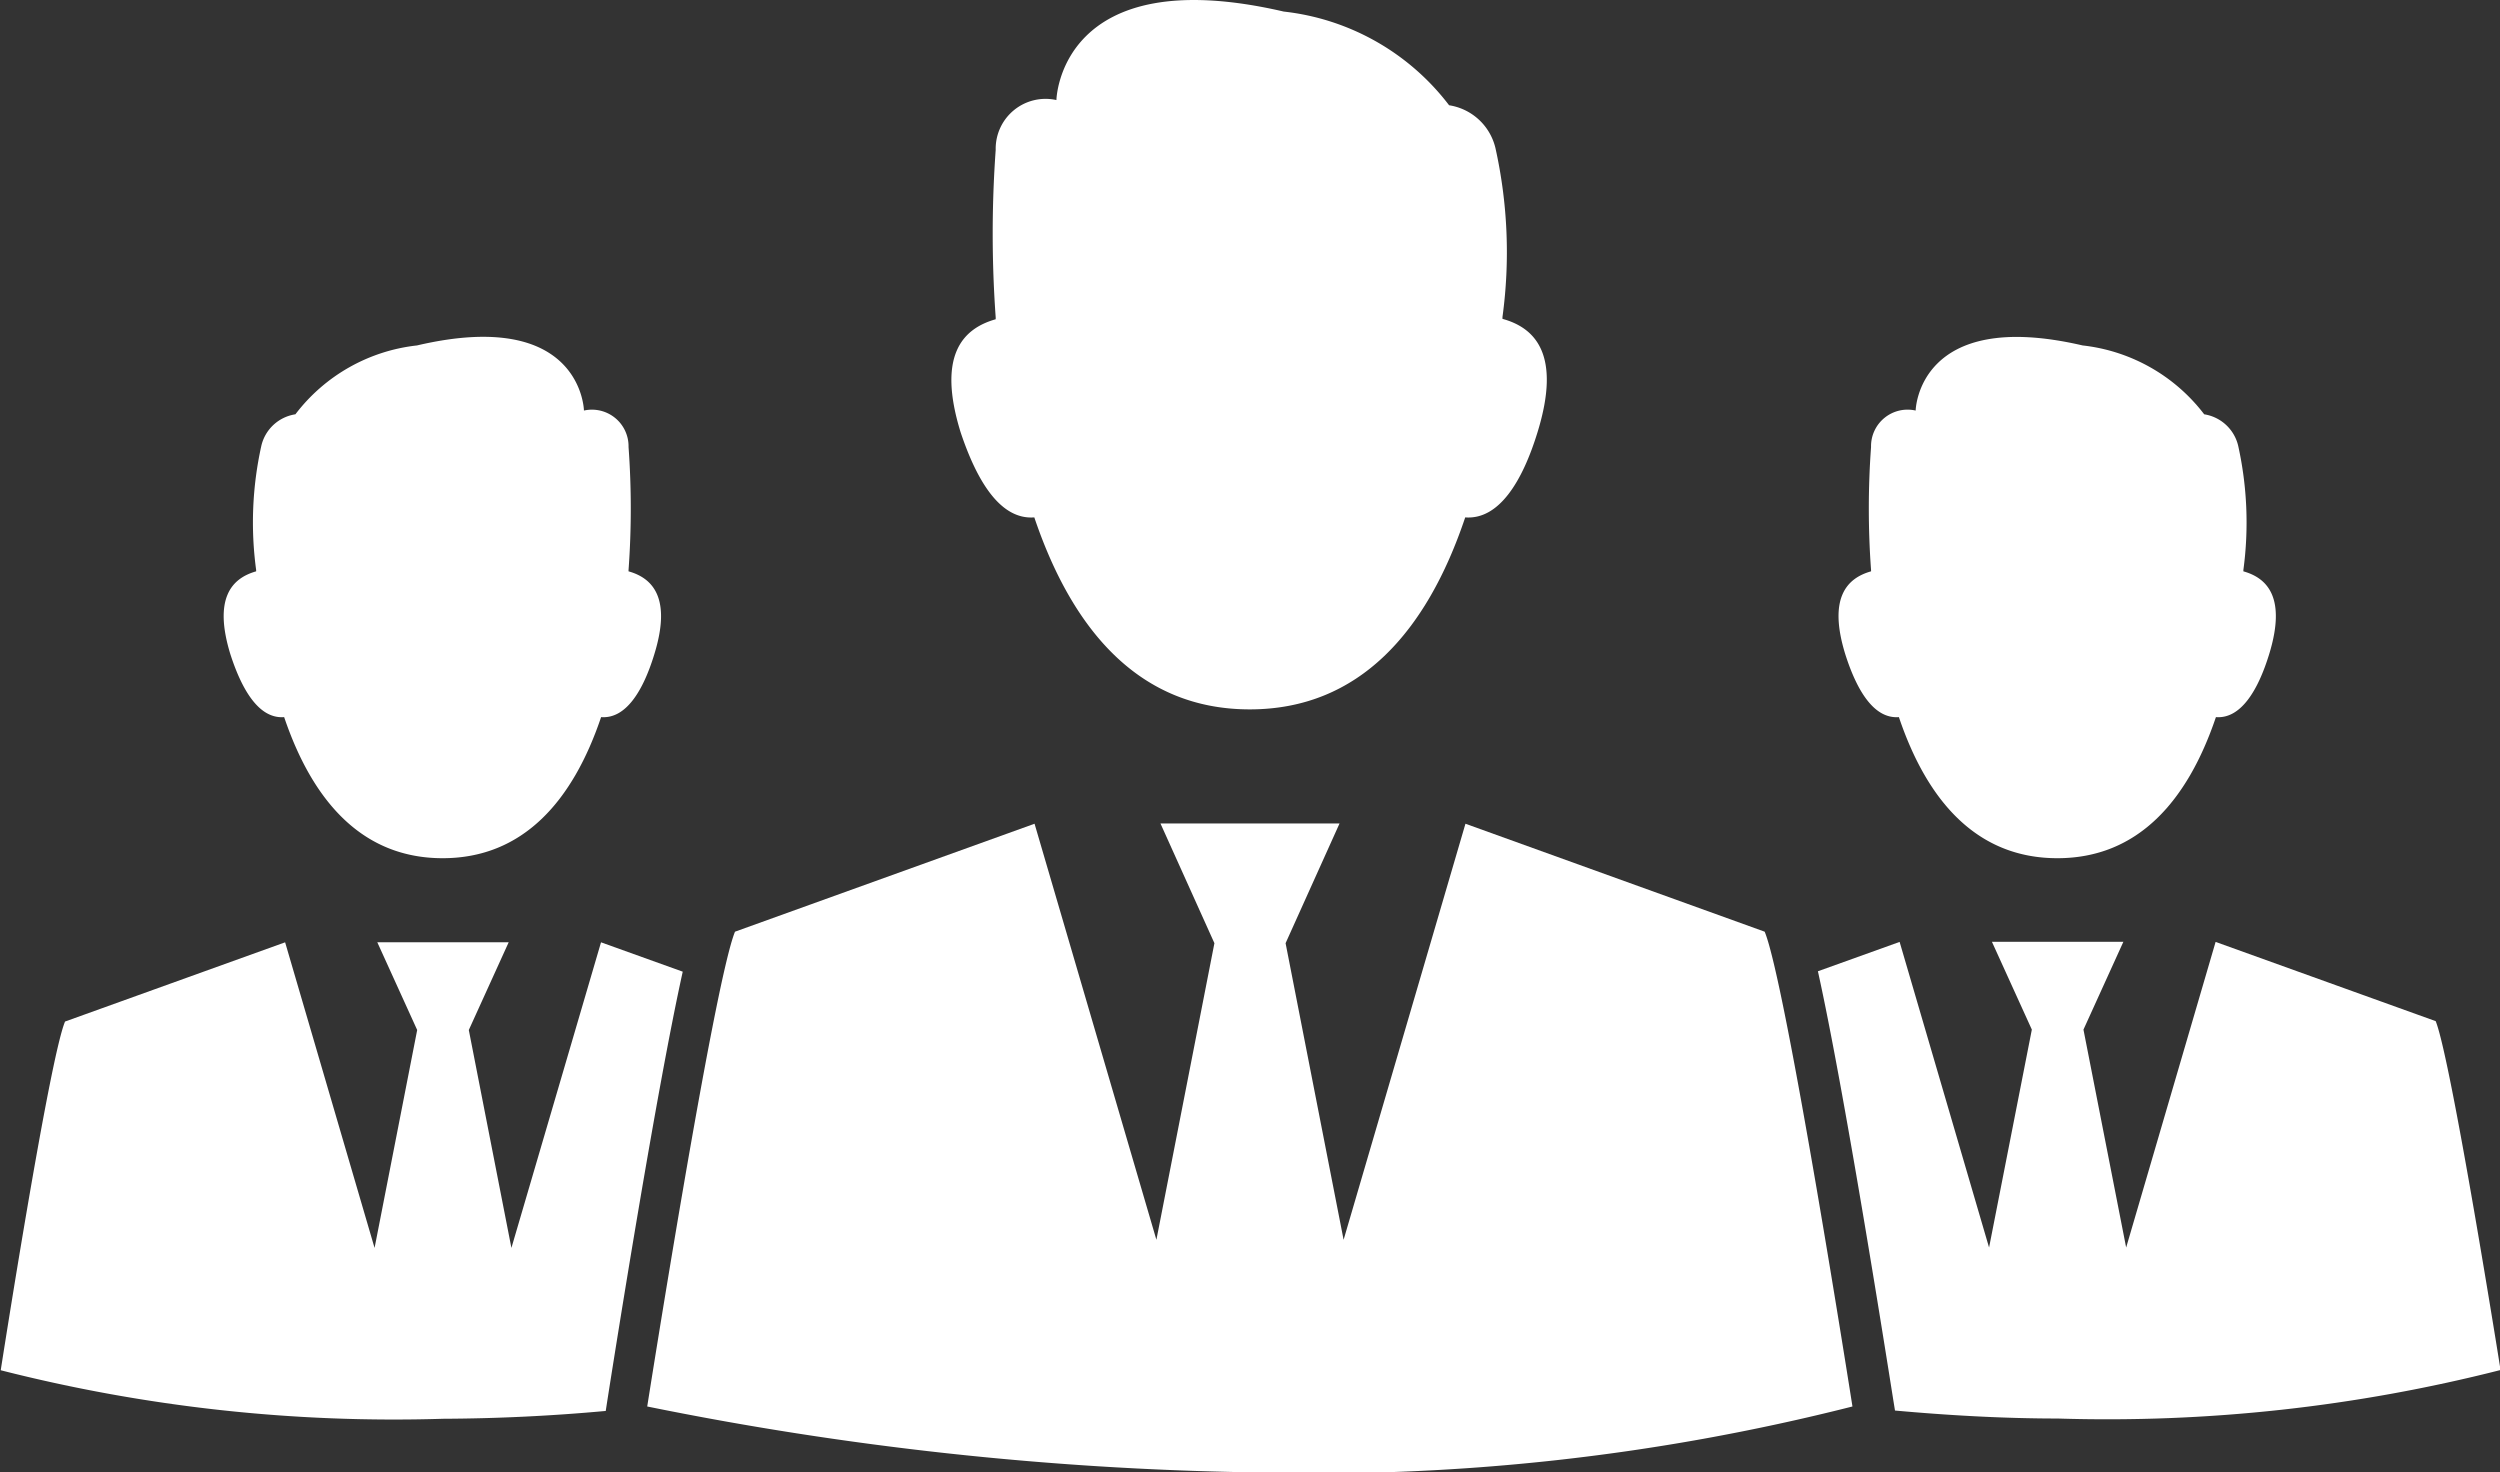
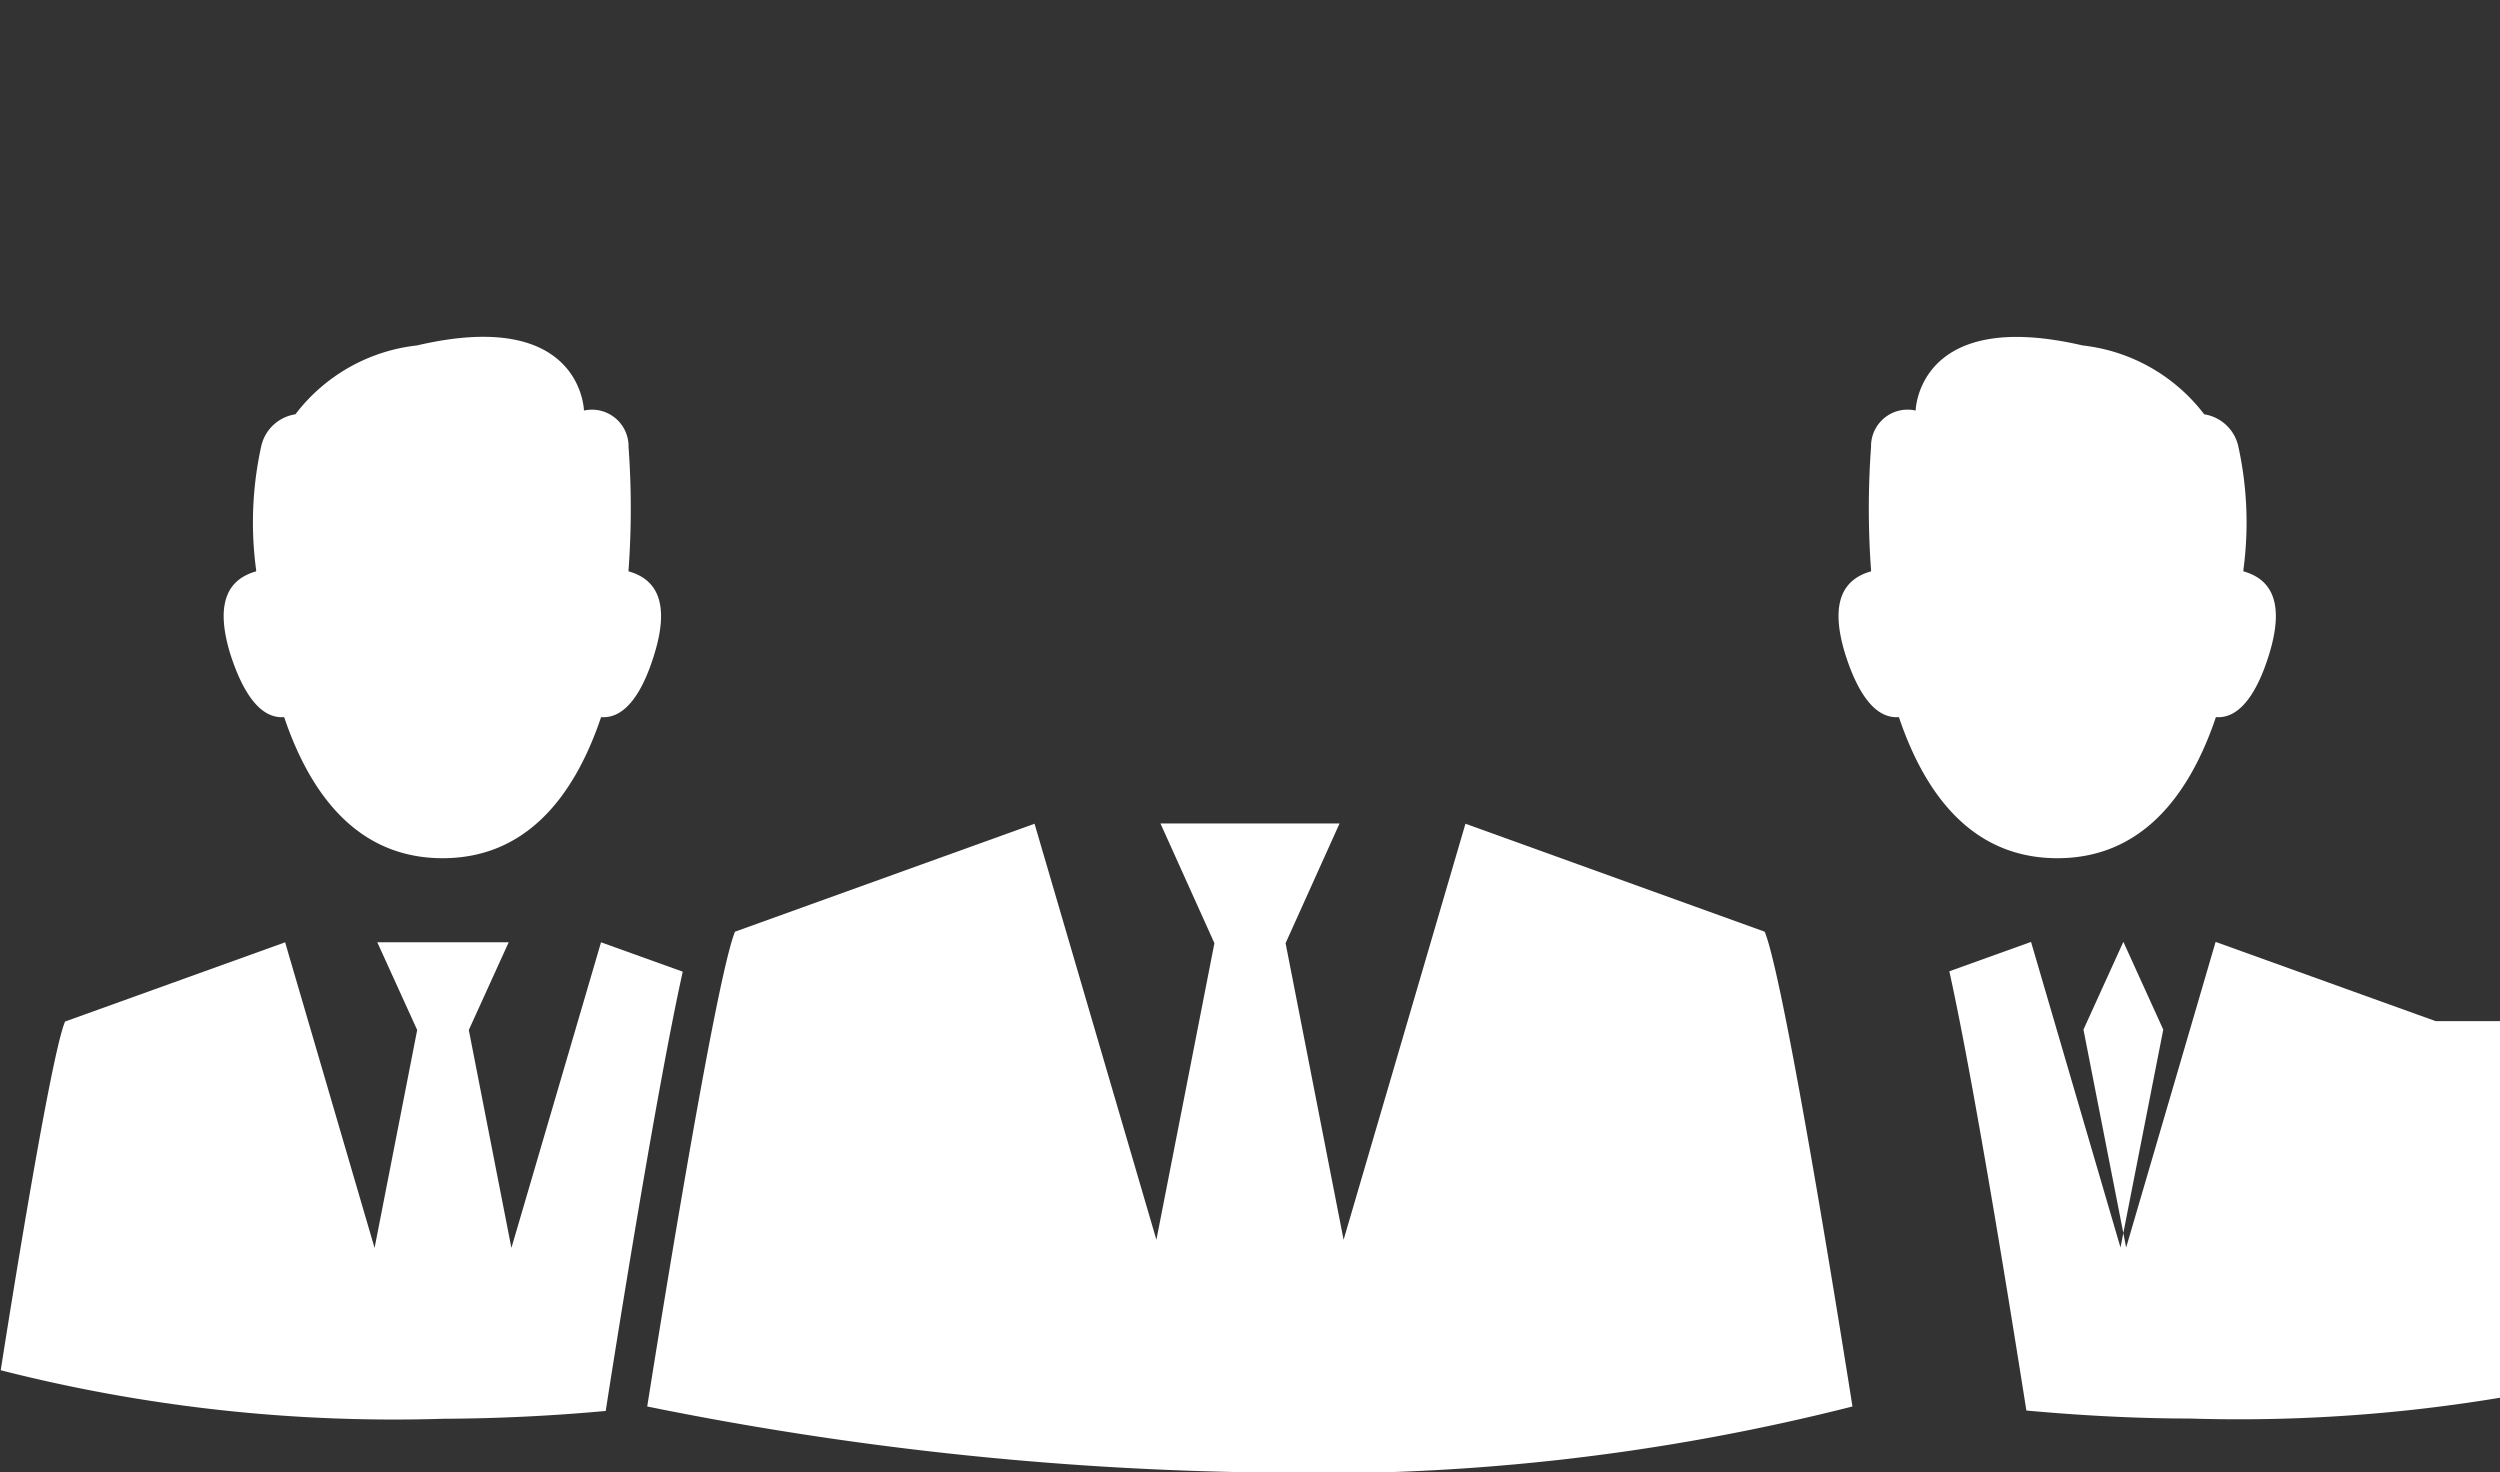
<svg xmlns="http://www.w3.org/2000/svg" width="31.33" height="18.451" viewBox="0 0 31.33 18.451">
  <rect x="0" y="0" width="31.33" height="18.451" fill="#333333" stroke="none" />
  <defs>
    <style>
            .cls-1{fill:#fff}
        </style>
  </defs>
  <g id="Group_47515" data-name="Group 47515" transform="translate(-240.647 -38.247)">
    <path id="Path_57329" data-name="Path 57329" class="cls-1" d="M302.41 54.194c.354 1.049.975 1.768 1.986 1.768s1.632-.719 1.987-1.768c.308.024.525-.326.667-.788.215-.7-.015-.953-.323-1.039v-.017a4.446 4.446 0 0 0-.065-1.556.52.52 0 0 0-.426-.395 2.226 2.226 0 0 0-1.524-.863c-2.067-.48-2.092.816-2.092.816a.458.458 0 0 0-.559.457 10.636 10.636 0 0 0 0 1.541.092.092 0 0 1 0 .017c-.308.087-.539.338-.323 1.039.147.462.362.812.672.788z" transform="translate(-37.966 -6.96)" />
    <path id="Path_57330" data-name="Path 57330" class="cls-1" d="M248.838 54.194c.355 1.049.976 1.768 1.986 1.768s1.632-.719 1.986-1.768c.31.024.526-.326.667-.788.216-.7-.016-.953-.323-1.039a.135.135 0 0 1 0-.017 10.636 10.636 0 0 0 0-1.541.459.459 0 0 0-.559-.457s-.025-1.3-2.092-.816a2.222 2.222 0 0 0-1.524.863.518.518 0 0 0-.427.395 4.436 4.436 0 0 0-.065 1.556v.017c-.307.087-.538.338-.323 1.039.149.462.365.812.674.788z" transform="translate(-4.63 -6.96)" />
    <path id="Path_57331" data-name="Path 57331" class="cls-1" d="m272.379 65.577-1.527 5.214-.727-3.717.676-1.5h-2.244l.676 1.5-.727 3.717-1.527-5.214-3.754 1.353c-.266.65-1.1 5.95-1.1 5.95a41.282 41.282 0 0 0 7.552.825 27.246 27.246 0 0 0 7.552-.825s-.831-5.3-1.1-5.95z" transform="translate(-13.367 -17.007)" />
    <path id="Path_57332" data-name="Path 57332" class="cls-1" d="m248.238 75.385.021-.136c.115-.734.616-3.887.944-5.369l-1.024-.368-1.123 3.83-.534-2.731.5-1.1h-1.647l.5 1.1-.534 2.731-1.121-3.83-2.758.993c-.2.477-.806 4.37-.806 4.37a19.961 19.961 0 0 0 5.548.608 23.345 23.345 0 0 0 2.034-.098z" transform="translate(0 -19.456)" />
-     <path id="Path_57333" data-name="Path 57333" class="cls-1" d="m308.694 70.5-2.758-.993-1.121 3.83-.535-2.731.5-1.1h-1.647l.5 1.1-.536 2.731-1.121-3.83-1.024.368c.328 1.483.828 4.635.944 5.369l.022.136c.653.059 1.35.1 2.041.1a19.961 19.961 0 0 0 5.548-.608s-.618-3.89-.813-4.372z" transform="translate(-37.523 -19.456)" />
-     <path id="Path_57334" data-name="Path 57334" class="cls-1" d="M273.278 44.731c.482 1.427 1.327 2.406 2.7 2.406s2.221-.979 2.7-2.406c.42.032.716-.444.908-1.073.293-.955-.02-1.3-.441-1.415v-.023a6.01 6.01 0 0 0-.088-2.117.708.708 0 0 0-.581-.537 3.023 3.023 0 0 0-2.072-1.174c-2.815-.652-2.849 1.109-2.849 1.109a.625.625 0 0 0-.761.624 14.732 14.732 0 0 0 0 2.1v.023c-.421.119-.734.46-.44 1.415.208.623.502 1.1.924 1.068z" transform="translate(-19.669)" />
+     <path id="Path_57333" data-name="Path 57333" class="cls-1" d="m308.694 70.5-2.758-.993-1.121 3.83-.535-2.731.5-1.1l.5 1.1-.536 2.731-1.121-3.83-1.024.368c.328 1.483.828 4.635.944 5.369l.022.136c.653.059 1.35.1 2.041.1a19.961 19.961 0 0 0 5.548-.608s-.618-3.89-.813-4.372z" transform="translate(-37.523 -19.456)" />
  </g>
</svg>